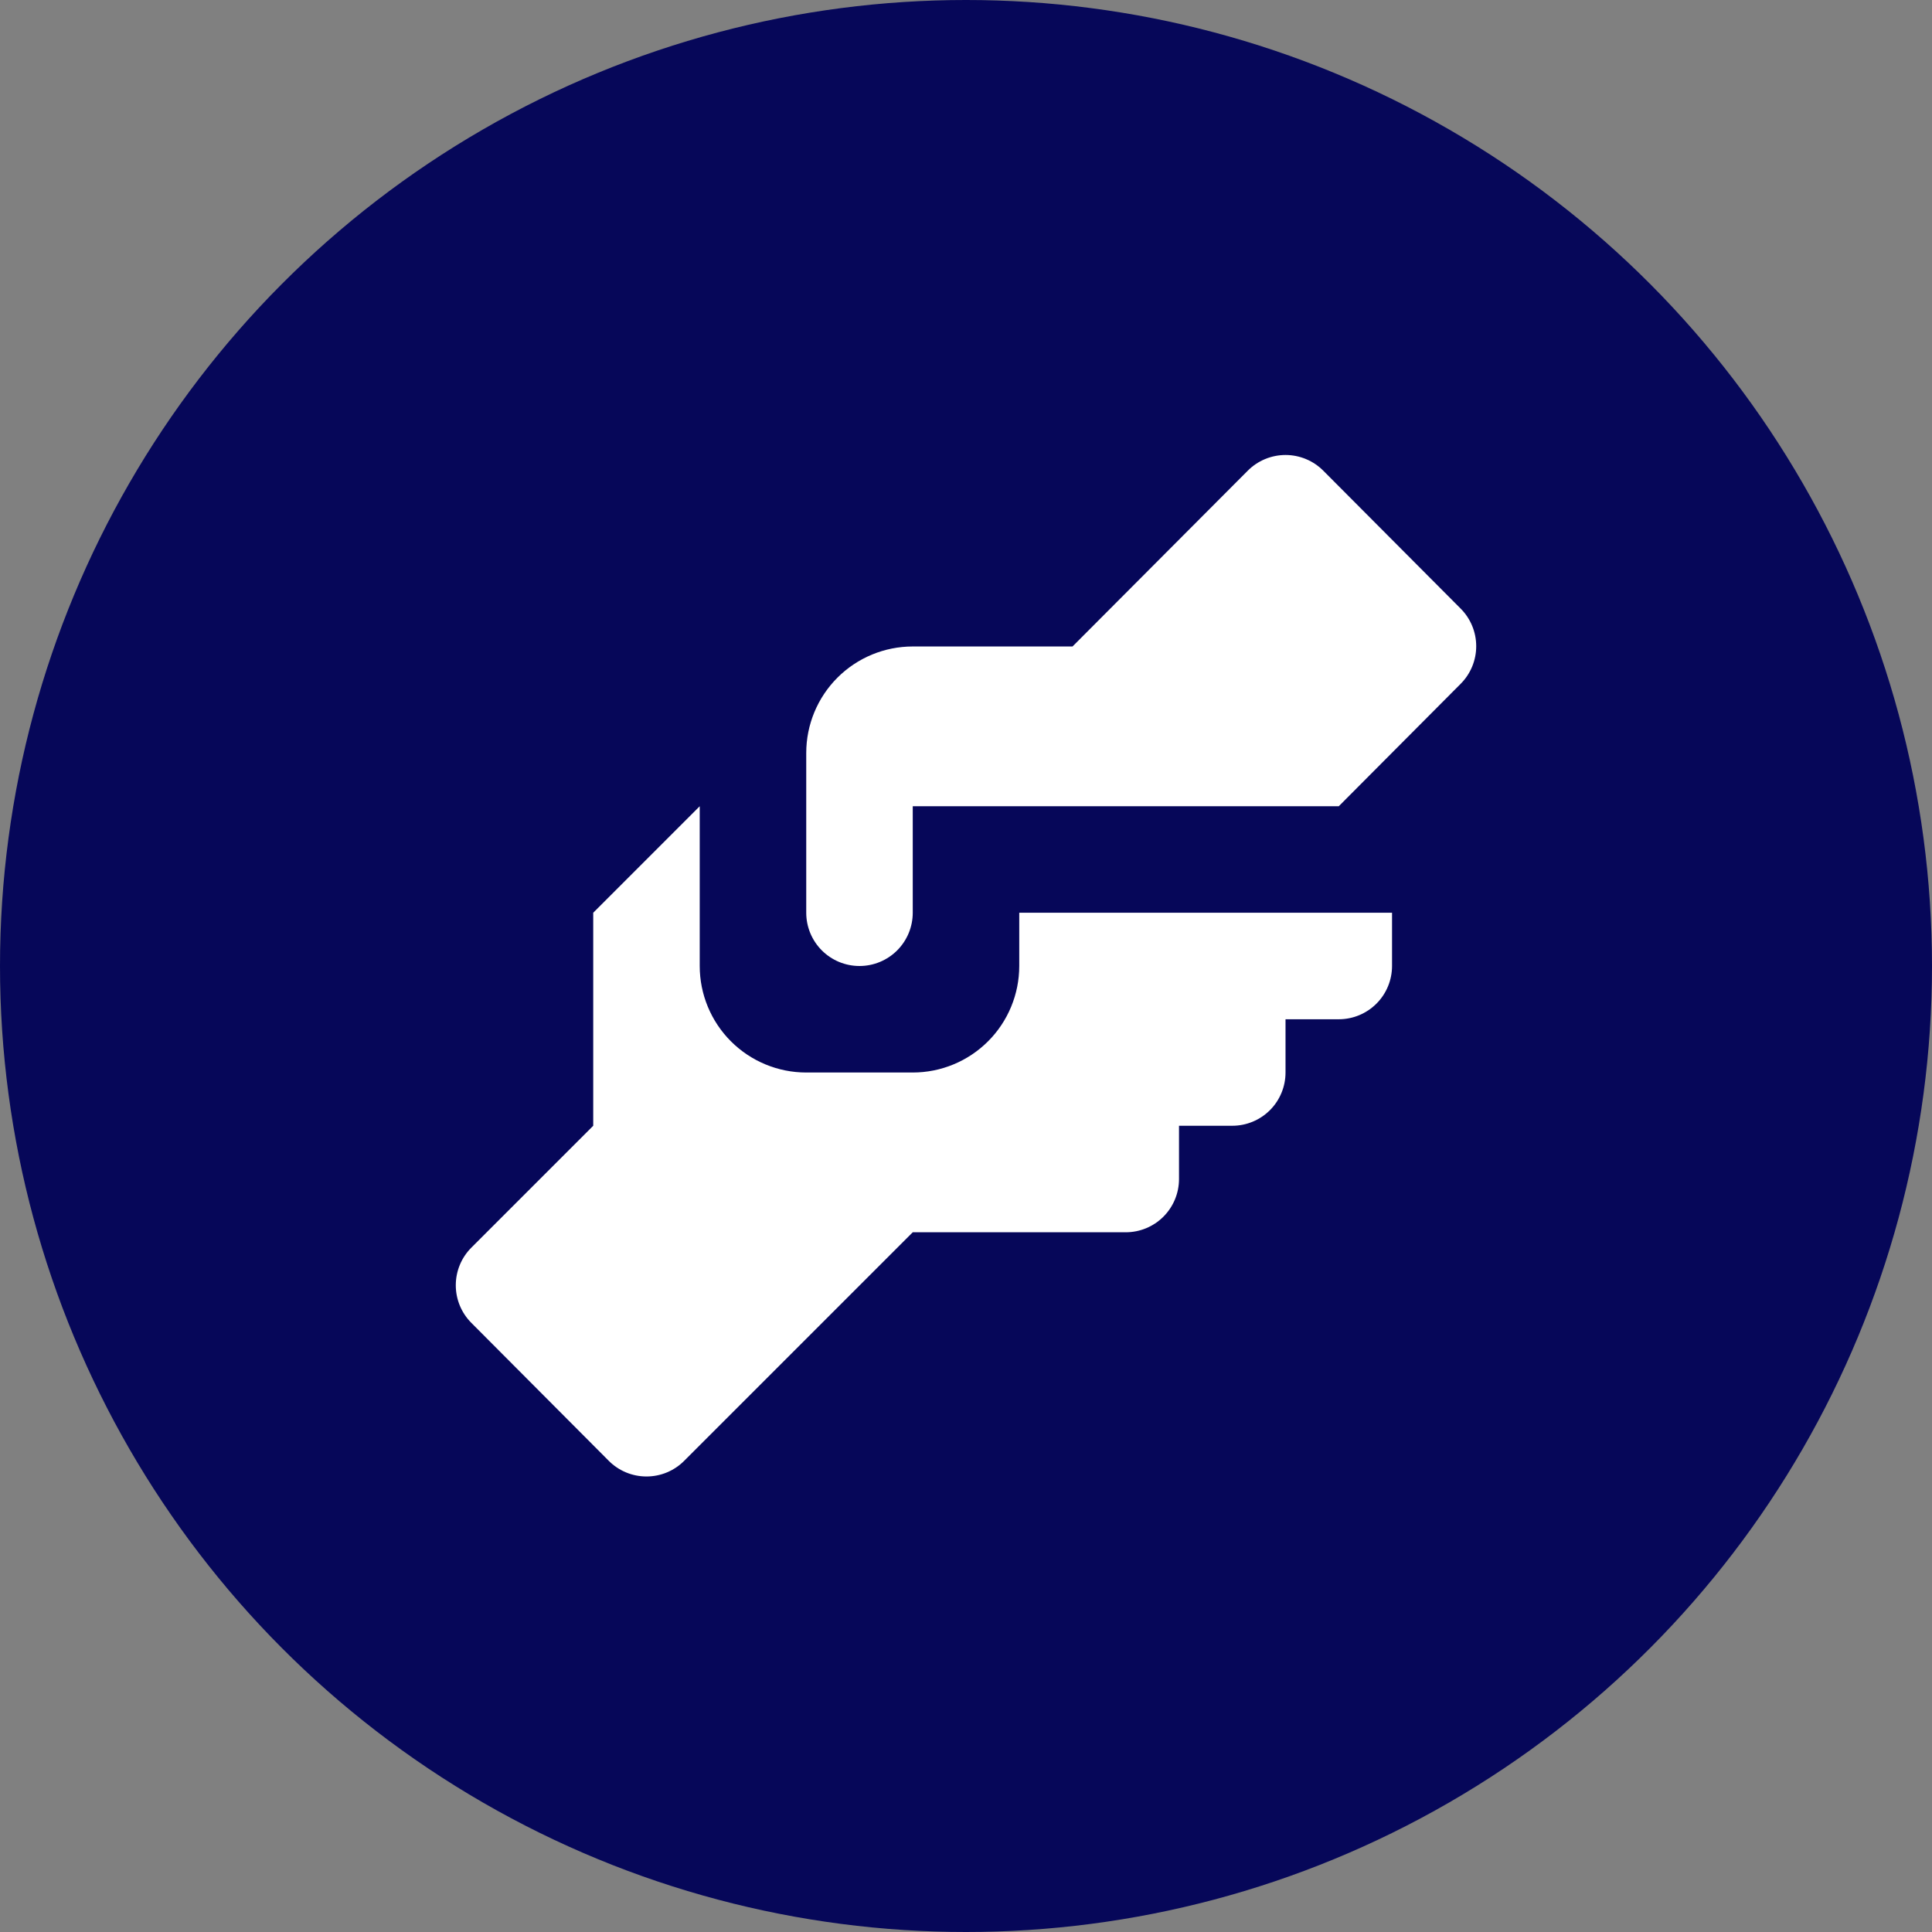
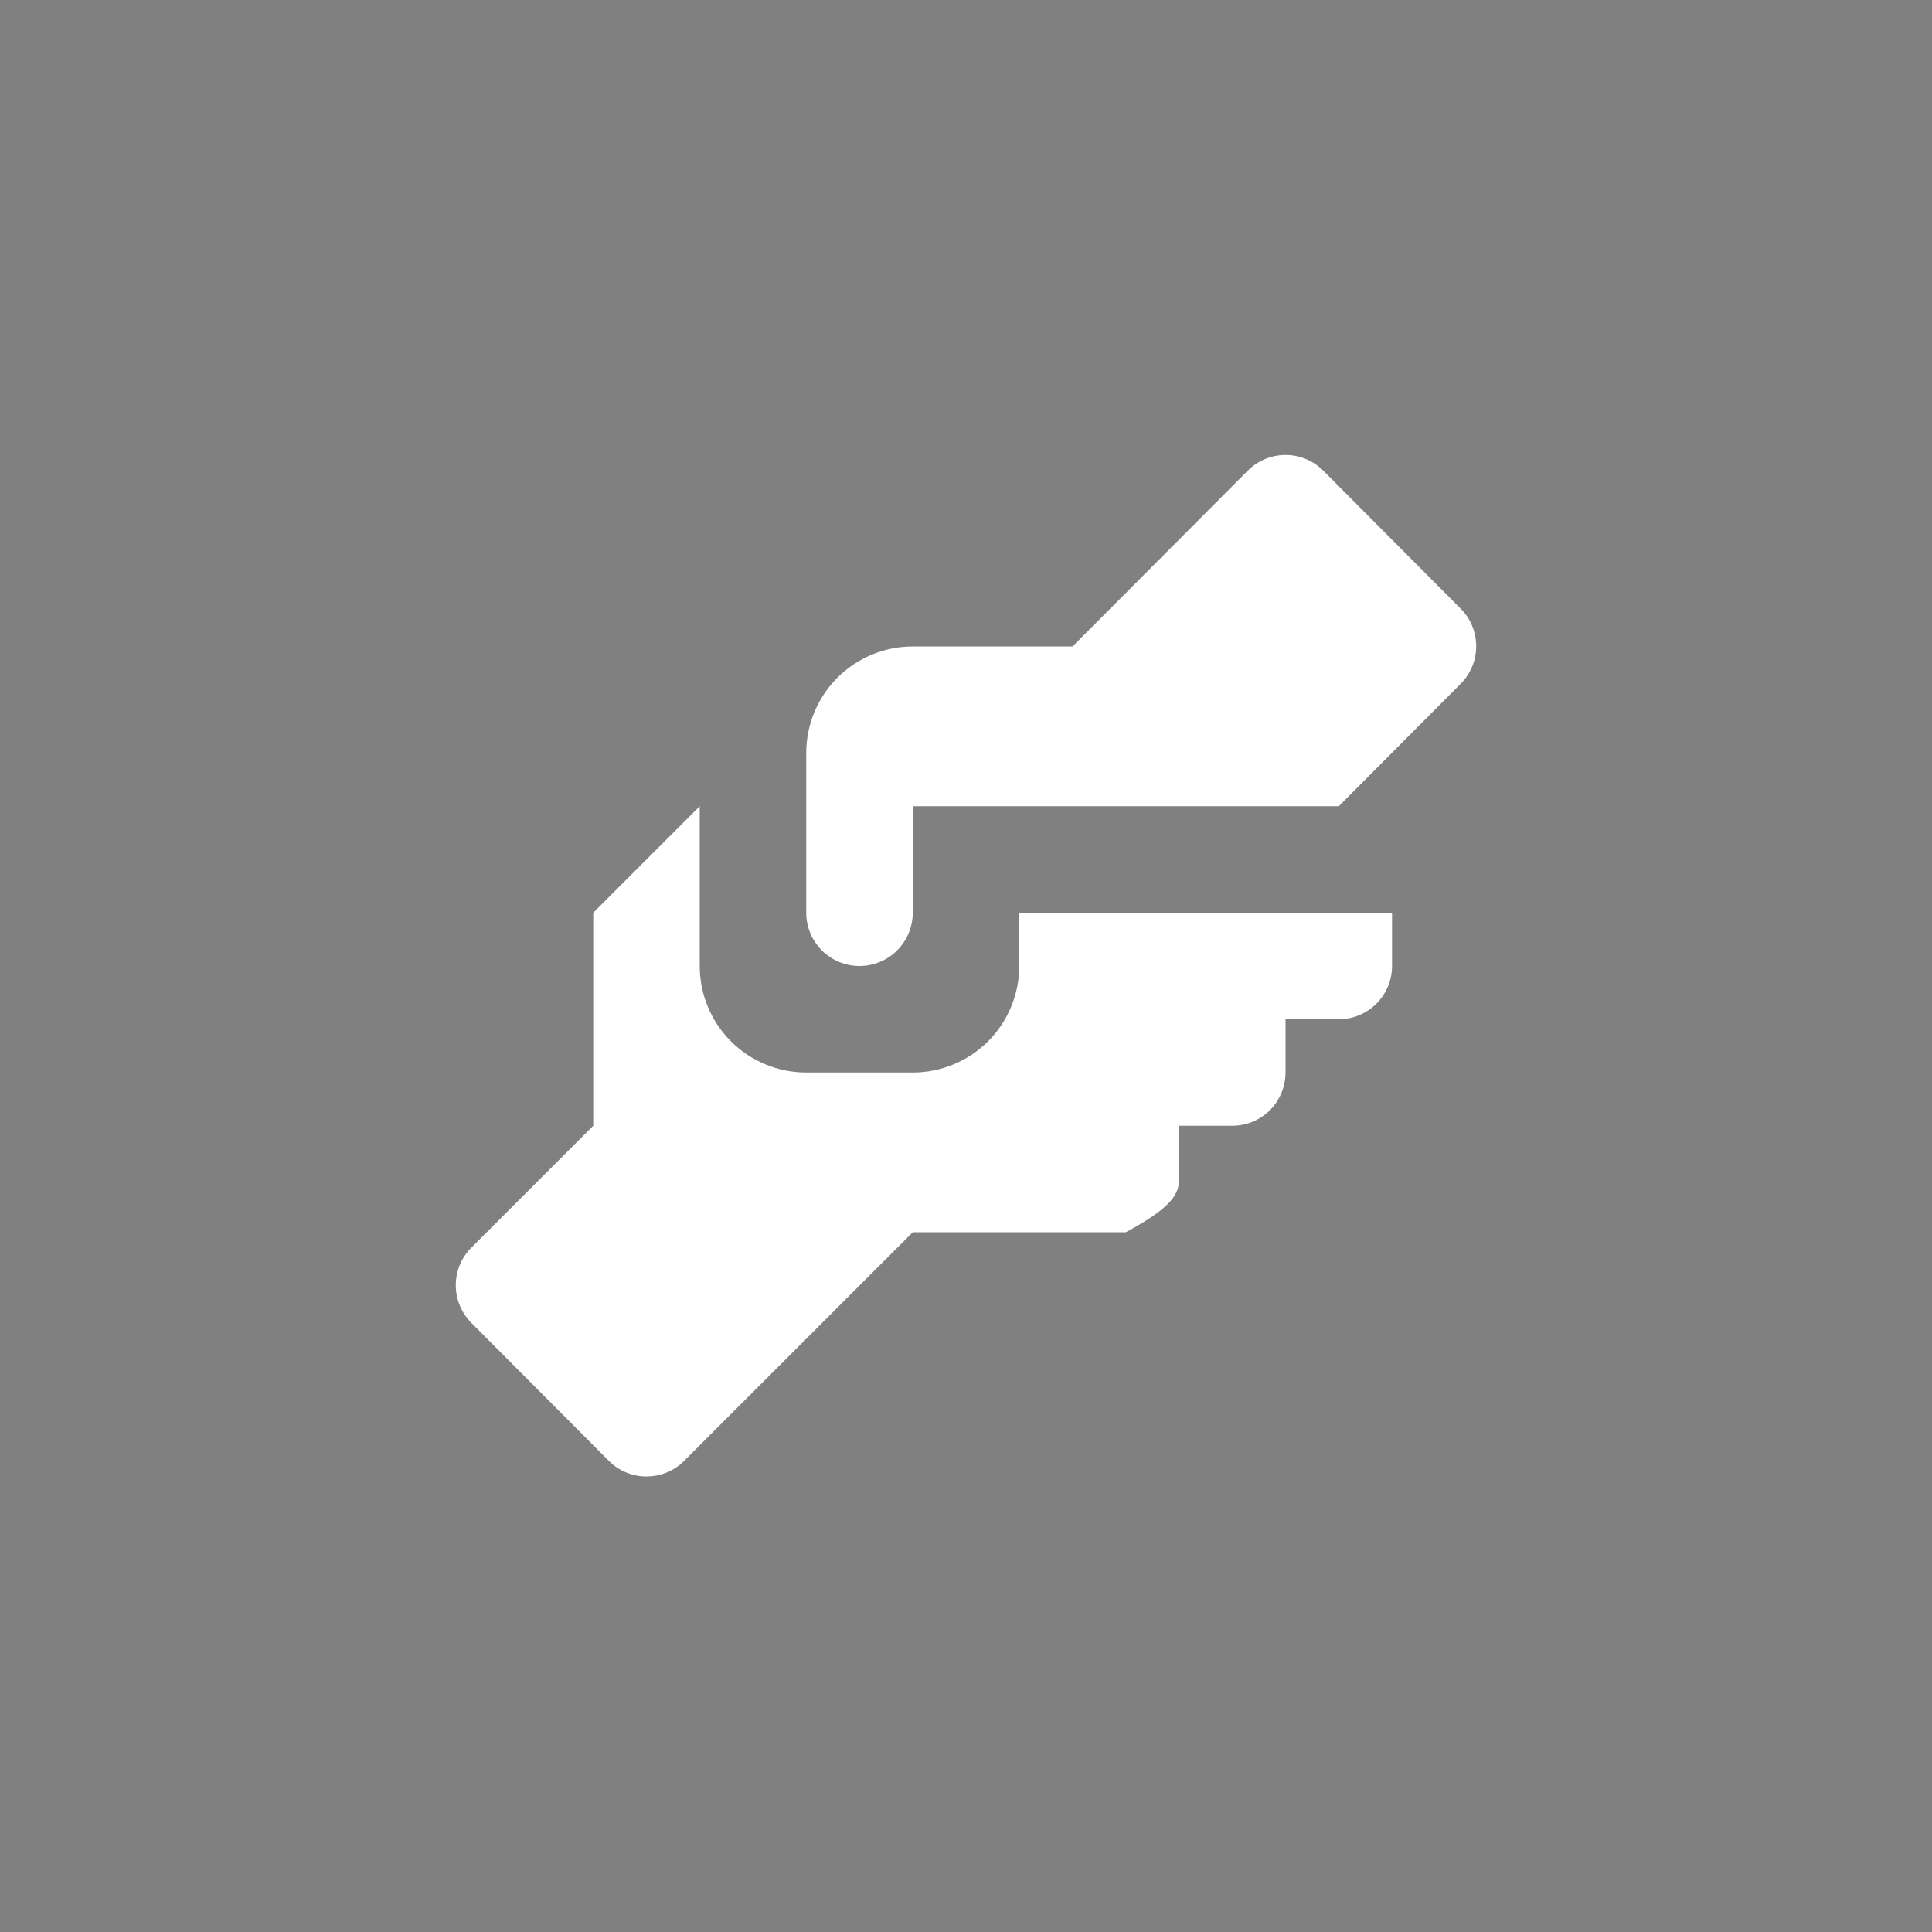
<svg xmlns="http://www.w3.org/2000/svg" width="130" height="130" viewBox="0 0 130 130" fill="none">
  <rect x="0" y="0" width="130" height="130" fill="#808080" stroke="none" />
-   <circle cx="65" cy="65" r="65" fill="#060759" />
-   <path d="M61.417 43.5H72.167L83.956 31.675C84.289 31.339 84.685 31.073 85.122 30.891C85.559 30.709 86.027 30.615 86.5 30.615C86.973 30.615 87.441 30.709 87.878 30.891C88.315 31.073 88.711 31.339 89.044 31.675L98.289 40.956C98.957 41.627 99.331 42.536 99.331 43.482C99.331 44.429 98.957 45.337 98.289 46.008L90.083 54.25H61.417V61.417C61.417 62.367 61.039 63.279 60.367 63.951C59.695 64.623 58.784 65 57.833 65C56.883 65 55.971 64.623 55.3 63.951C54.627 63.279 54.25 62.367 54.25 61.417V50.667C54.25 48.766 55.005 46.943 56.349 45.599C57.693 44.255 59.516 43.5 61.417 43.5ZM39.917 61.417V75.75L31.711 83.956C31.043 84.627 30.669 85.536 30.669 86.482C30.669 87.429 31.043 88.337 31.711 89.008L40.956 98.289C41.289 98.625 41.685 98.892 42.122 99.074C42.559 99.256 43.027 99.349 43.5 99.349C43.973 99.349 44.441 99.256 44.878 99.074C45.315 98.892 45.711 98.625 46.044 98.289L61.417 82.917H75.75C76.7 82.917 77.612 82.539 78.284 81.867C78.956 81.195 79.333 80.284 79.333 79.334V75.75H82.917C83.867 75.75 84.778 75.373 85.451 74.701C86.123 74.029 86.5 73.117 86.5 72.167V68.584H90.083C91.034 68.584 91.945 68.206 92.617 67.534C93.289 66.862 93.667 65.951 93.667 65V61.417H68.583V65C68.583 66.901 67.828 68.724 66.484 70.068C65.14 71.412 63.317 72.167 61.417 72.167H54.25C52.349 72.167 50.526 71.412 49.182 70.068C47.838 68.724 47.083 66.901 47.083 65V54.25L39.917 61.417Z" fill="white" />
+   <path d="M61.417 43.5H72.167L83.956 31.675C84.289 31.339 84.685 31.073 85.122 30.891C85.559 30.709 86.027 30.615 86.5 30.615C86.973 30.615 87.441 30.709 87.878 30.891C88.315 31.073 88.711 31.339 89.044 31.675L98.289 40.956C98.957 41.627 99.331 42.536 99.331 43.482C99.331 44.429 98.957 45.337 98.289 46.008L90.083 54.25H61.417V61.417C61.417 62.367 61.039 63.279 60.367 63.951C59.695 64.623 58.784 65 57.833 65C56.883 65 55.971 64.623 55.3 63.951C54.627 63.279 54.25 62.367 54.25 61.417V50.667C54.25 48.766 55.005 46.943 56.349 45.599C57.693 44.255 59.516 43.5 61.417 43.5ZM39.917 61.417V75.75L31.711 83.956C31.043 84.627 30.669 85.536 30.669 86.482C30.669 87.429 31.043 88.337 31.711 89.008L40.956 98.289C41.289 98.625 41.685 98.892 42.122 99.074C42.559 99.256 43.027 99.349 43.5 99.349C43.973 99.349 44.441 99.256 44.878 99.074C45.315 98.892 45.711 98.625 46.044 98.289L61.417 82.917H75.75C78.956 81.195 79.333 80.284 79.333 79.334V75.75H82.917C83.867 75.75 84.778 75.373 85.451 74.701C86.123 74.029 86.5 73.117 86.5 72.167V68.584H90.083C91.034 68.584 91.945 68.206 92.617 67.534C93.289 66.862 93.667 65.951 93.667 65V61.417H68.583V65C68.583 66.901 67.828 68.724 66.484 70.068C65.14 71.412 63.317 72.167 61.417 72.167H54.25C52.349 72.167 50.526 71.412 49.182 70.068C47.838 68.724 47.083 66.901 47.083 65V54.25L39.917 61.417Z" fill="white" />
</svg>